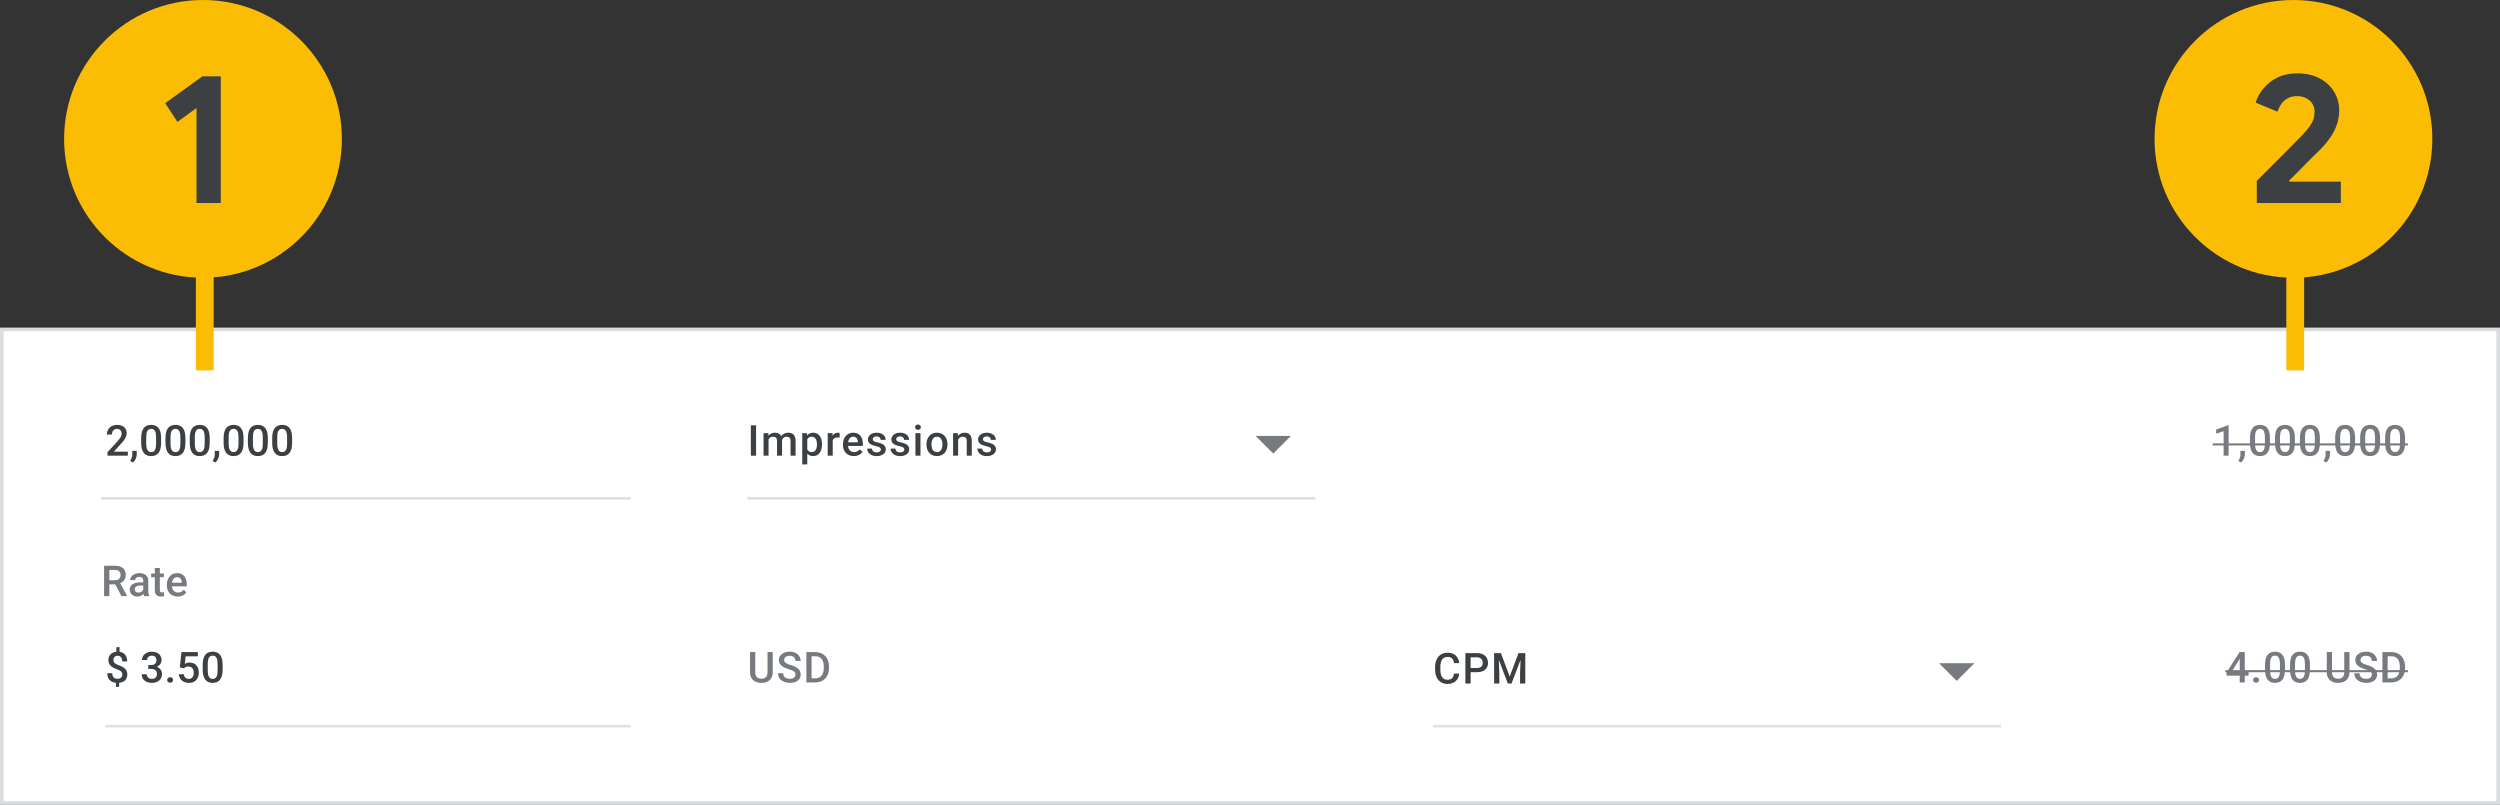
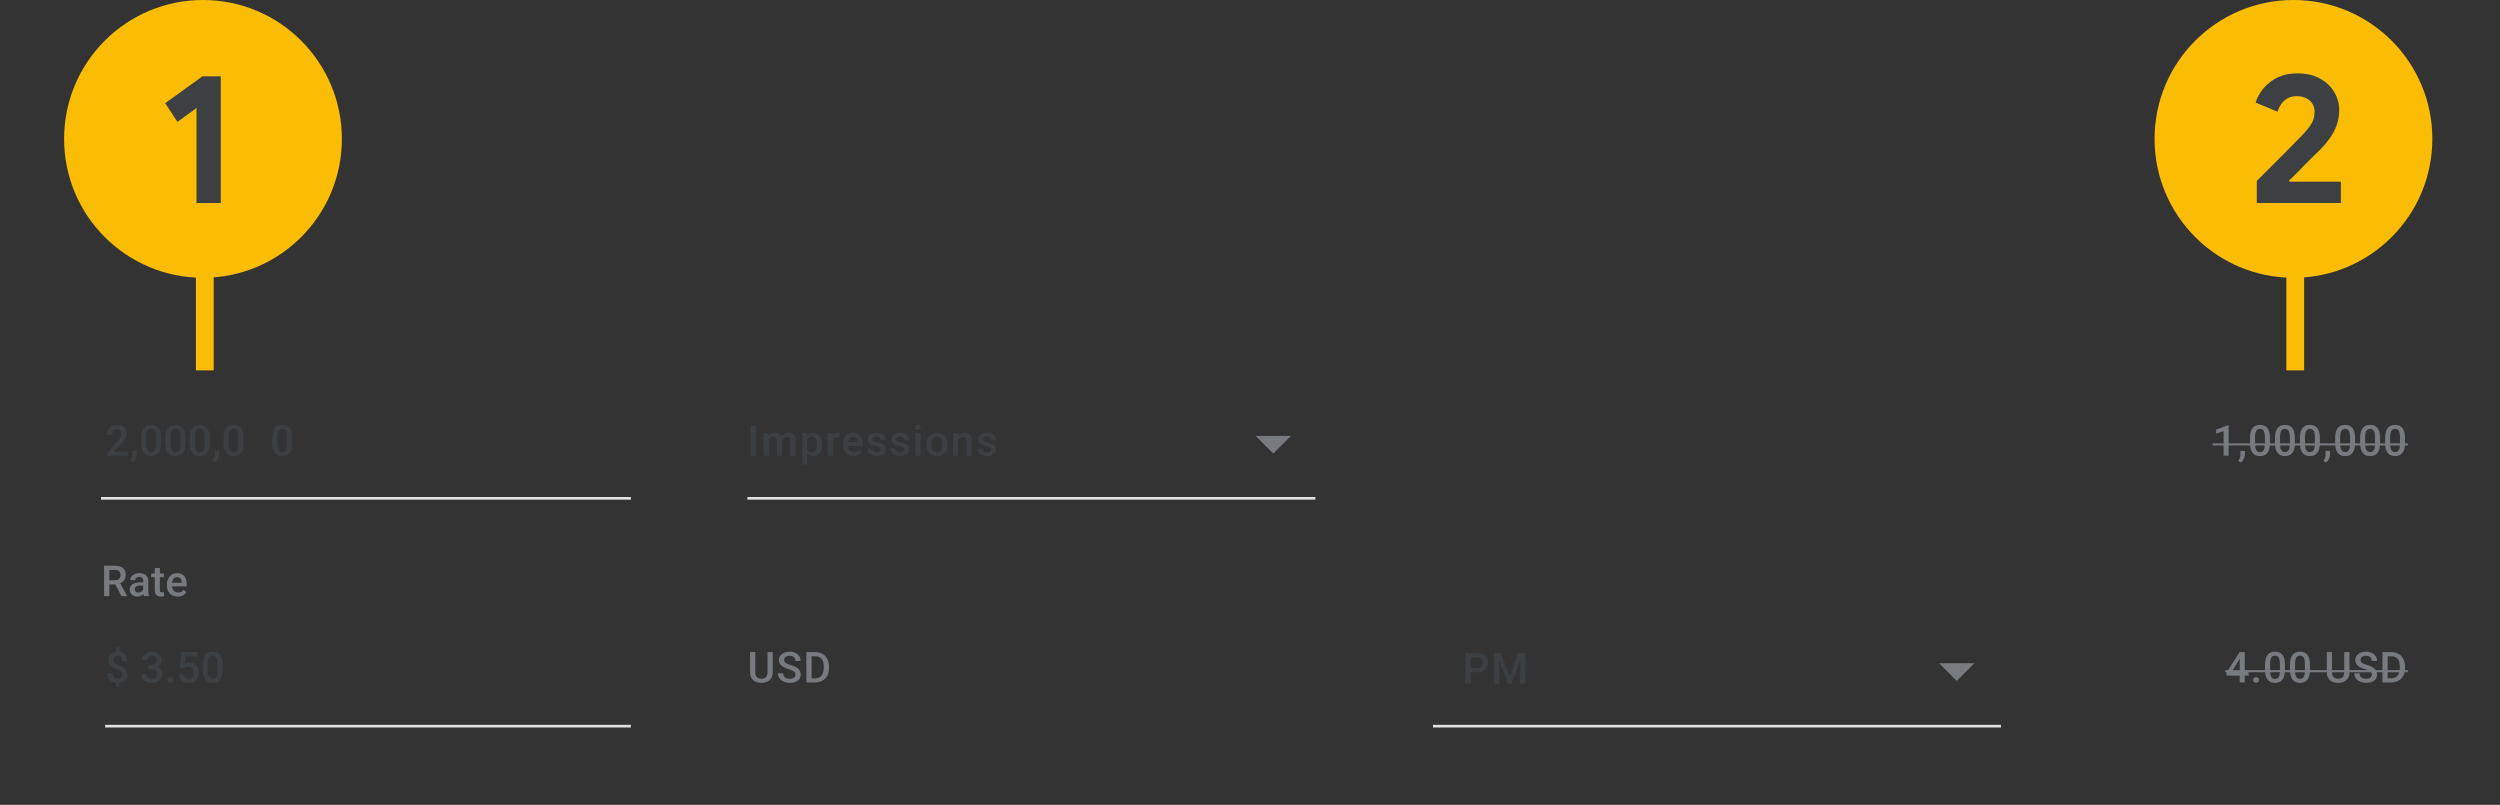
<svg xmlns="http://www.w3.org/2000/svg" width="702" height="226" viewBox="0 0 702 226" fill="none">
  <rect x="0" y="0" width="702" height="226" fill="#333333" stroke="none" />
  <g clip-path="url(#clip0_1_2)">
-     <rect x="0.5" y="92.5" width="701" height="133" fill="white" stroke="#DADCE0" />
    <path d="M29.23 158.861H32.248C32.814 158.846 33.378 158.945 33.906 159.154C34.336 159.327 34.704 159.629 34.957 160.018C35.173 160.402 35.297 160.83 35.32 161.27C35.343 161.709 35.264 162.148 35.089 162.552C34.936 162.873 34.709 163.153 34.427 163.369C34.121 163.601 33.776 163.774 33.408 163.882L32.962 164.099H30.249L30.238 162.933H32.271C32.575 162.944 32.877 162.879 33.15 162.745C33.373 162.631 33.558 162.452 33.68 162.233C33.801 162.007 33.863 161.754 33.859 161.497C33.865 161.228 33.806 160.962 33.686 160.721C33.569 160.498 33.383 160.32 33.156 160.211C32.871 160.082 32.56 160.021 32.248 160.033H30.701V167.392H29.23V158.861ZM34.099 167.392L32.095 163.56L33.636 163.554L35.669 167.316V167.392L34.099 167.392Z" fill="#777A7F" />
    <path d="M40.421 163.536L40.433 164.409H39.419C39.187 164.406 38.955 164.431 38.728 164.483C38.55 164.522 38.381 164.595 38.23 164.697C38.103 164.783 38.001 164.9 37.931 165.036C37.863 165.177 37.829 165.331 37.831 165.488C37.83 165.648 37.87 165.807 37.949 165.948C38.028 166.088 38.148 166.201 38.291 166.273C38.462 166.355 38.65 166.396 38.839 166.39C39.103 166.396 39.364 166.334 39.598 166.211C39.8 166.105 39.975 165.955 40.111 165.772C40.224 165.629 40.293 165.457 40.31 165.277L40.767 165.904C40.71 166.085 40.629 166.259 40.527 166.419C40.404 166.614 40.255 166.79 40.084 166.944C39.669 167.32 39.124 167.522 38.564 167.509C38.18 167.516 37.8 167.431 37.456 167.26C37.147 167.107 36.884 166.875 36.695 166.586C36.51 166.299 36.414 165.964 36.419 165.622C36.413 165.314 36.479 165.008 36.61 164.729C36.739 164.467 36.932 164.242 37.172 164.075C37.449 163.887 37.758 163.751 38.083 163.674C38.486 163.577 38.9 163.531 39.314 163.536L40.421 163.536ZM40.216 166.12V163.097C40.221 162.895 40.179 162.694 40.093 162.511C40.012 162.348 39.882 162.215 39.721 162.13C39.528 162.034 39.313 161.988 39.097 161.995C38.892 161.99 38.688 162.03 38.499 162.113C38.343 162.181 38.207 162.291 38.107 162.429C38.014 162.561 37.964 162.719 37.966 162.88H36.56C36.561 162.627 36.623 162.378 36.742 162.154C36.871 161.91 37.051 161.696 37.269 161.527C37.516 161.334 37.796 161.187 38.095 161.093C38.444 160.983 38.808 160.93 39.173 160.935C39.608 160.927 40.04 161.009 40.442 161.175C40.798 161.325 41.102 161.576 41.315 161.899C41.539 162.261 41.65 162.683 41.634 163.109V165.927C41.632 166.187 41.652 166.447 41.696 166.703C41.73 166.909 41.79 167.108 41.874 167.298V167.392H40.427C40.351 167.205 40.299 167.009 40.272 166.809C40.235 166.581 40.217 166.351 40.216 166.12Z" fill="#777A7F" />
    <path d="M46.017 161.052V162.083H42.443V161.052H46.017ZM43.474 159.499H44.886V165.64C44.878 165.794 44.907 165.948 44.971 166.088C45.021 166.185 45.105 166.26 45.208 166.296C45.324 166.334 45.445 166.351 45.566 166.349C45.66 166.349 45.754 166.343 45.847 166.331C45.937 166.32 46.009 166.308 46.064 166.296L46.07 167.374C45.936 167.413 45.8 167.445 45.663 167.468C45.487 167.497 45.31 167.511 45.132 167.509C44.836 167.515 44.542 167.456 44.271 167.336C44.018 167.218 43.812 167.019 43.685 166.771C43.531 166.446 43.458 166.088 43.474 165.728L43.474 159.499Z" fill="#777A7F" />
    <path d="M49.902 167.509C49.468 167.516 49.037 167.437 48.633 167.278C48.27 167.133 47.943 166.912 47.672 166.63C47.406 166.348 47.2 166.016 47.066 165.652C46.923 165.263 46.851 164.853 46.855 164.439V164.204C46.849 163.746 46.922 163.29 47.072 162.857C47.203 162.476 47.409 162.125 47.675 161.823C47.928 161.539 48.24 161.314 48.589 161.163C48.95 161.009 49.339 160.931 49.732 160.935C50.14 160.926 50.545 161.004 50.921 161.163C51.25 161.307 51.54 161.527 51.768 161.805C52 162.095 52.172 162.429 52.272 162.786C52.387 163.194 52.443 163.617 52.439 164.04V164.644H47.54V163.63H51.044V163.519C51.038 163.273 50.988 163.031 50.895 162.804C50.807 162.57 50.645 162.371 50.434 162.237C50.224 162.103 49.975 162.041 49.726 162.06C49.509 162.056 49.294 162.107 49.102 162.209C48.917 162.312 48.761 162.46 48.648 162.64C48.518 162.848 48.424 163.077 48.37 163.317C48.302 163.608 48.27 163.906 48.273 164.204V164.439C48.27 164.7 48.309 164.96 48.387 165.209C48.458 165.435 48.572 165.646 48.724 165.827C48.872 166.003 49.056 166.144 49.263 166.241C49.489 166.343 49.735 166.394 49.984 166.39C50.299 166.396 50.61 166.325 50.892 166.185C51.162 166.044 51.398 165.846 51.583 165.605L52.328 166.326C52.177 166.54 51.998 166.732 51.794 166.897C51.556 167.09 51.285 167.239 50.995 167.339C50.643 167.458 50.273 167.516 49.902 167.509Z" fill="#777A7F" />
    <path d="M215.522 183.107H216.987V188.808C217.007 189.38 216.86 189.946 216.565 190.437C216.288 190.871 215.889 191.214 215.419 191.424C214.912 191.65 214.361 191.763 213.805 191.755C213.241 191.765 212.681 191.652 212.164 191.424C211.697 191.215 211.302 190.871 211.031 190.437C210.741 189.944 210.597 189.379 210.618 188.808V183.107H212.082V188.808C212.069 189.157 212.142 189.504 212.293 189.819C212.424 190.073 212.634 190.277 212.891 190.402C213.179 190.525 213.49 190.589 213.804 190.589C214.117 190.589 214.428 190.525 214.716 190.402C214.972 190.277 215.181 190.072 215.311 189.819C215.463 189.504 215.535 189.157 215.522 188.808V183.107Z" fill="#777A7F" />
    <path d="M223.363 189.441C223.365 189.281 223.339 189.122 223.284 188.972C223.224 188.826 223.128 188.697 223.005 188.597C222.835 188.461 222.647 188.35 222.446 188.266C222.147 188.137 221.841 188.027 221.529 187.935C221.146 187.819 220.772 187.679 220.407 187.516C220.087 187.375 219.787 187.194 219.513 186.977C219.269 186.784 219.068 186.542 218.921 186.268C218.776 185.98 218.704 185.661 218.71 185.339C218.706 185.01 218.781 184.684 218.93 184.39C219.081 184.099 219.295 183.846 219.557 183.649C219.847 183.43 220.173 183.266 220.521 183.162C220.92 183.043 221.335 182.985 221.751 182.99C222.317 182.975 222.879 183.095 223.389 183.341C223.822 183.552 224.189 183.879 224.45 184.284C224.697 184.675 224.826 185.129 224.822 185.591H223.363C223.368 185.331 223.306 185.074 223.184 184.844C223.06 184.623 222.872 184.444 222.645 184.331C222.361 184.197 222.048 184.132 221.734 184.144C221.437 184.134 221.141 184.188 220.867 184.302C220.656 184.391 220.477 184.539 220.351 184.73C220.237 184.912 220.178 185.124 220.181 185.339C220.179 185.492 220.218 185.642 220.292 185.776C220.379 185.92 220.494 186.043 220.632 186.139C220.811 186.265 221.004 186.37 221.206 186.452C221.472 186.562 221.744 186.656 222.021 186.734C222.445 186.856 222.858 187.012 223.257 187.2C223.577 187.348 223.873 187.543 224.136 187.777C224.362 187.979 224.542 188.228 224.663 188.506C224.785 188.798 224.845 189.113 224.839 189.429C224.845 189.765 224.77 190.097 224.622 190.399C224.476 190.688 224.265 190.939 224.004 191.131C223.715 191.343 223.389 191.5 223.043 191.594C222.239 191.81 221.392 191.809 220.588 191.591C220.202 191.487 219.837 191.317 219.507 191.09C219.188 190.871 218.924 190.583 218.734 190.246C218.536 189.883 218.437 189.474 218.447 189.06H219.917C219.91 189.304 219.96 189.547 220.061 189.769C220.152 189.959 220.29 190.123 220.462 190.246C220.644 190.374 220.847 190.466 221.063 190.519C221.303 190.579 221.55 190.608 221.798 190.607C222.093 190.615 222.387 190.566 222.662 190.46C222.874 190.379 223.057 190.236 223.187 190.05C223.306 189.869 223.367 189.657 223.363 189.441Z" fill="#777A7F" />
    <path d="M227.899 183.107V191.638H226.428V183.107H227.899ZM228.907 191.638H227.084L227.096 190.472H228.907C229.373 190.488 229.834 190.368 230.234 190.126C230.599 189.887 230.881 189.541 231.042 189.136C231.235 188.648 231.327 188.126 231.315 187.601V187.138C231.321 186.725 231.269 186.312 231.16 185.913C231.071 185.586 230.915 185.281 230.703 185.017C230.504 184.777 230.251 184.588 229.964 184.466C229.646 184.336 229.304 184.272 228.959 184.279H227.049V183.107H228.959C229.49 183.1 230.018 183.197 230.512 183.391C230.971 183.574 231.385 183.852 231.728 184.208C232.077 184.575 232.345 185.01 232.516 185.486C232.706 186.02 232.799 186.583 232.791 187.15V187.601C232.799 188.168 232.706 188.731 232.516 189.265C232.345 189.741 232.076 190.175 231.725 190.539C231.378 190.895 230.96 191.173 230.497 191.354C229.99 191.549 229.45 191.646 228.907 191.638Z" fill="#777A7F" />
    <path d="M631.397 188.597V189.722H625.245L625.198 188.872L628.877 183.107H630.008L628.784 185.204L626.668 188.597H631.397ZM630.33 183.107V191.638H628.918V183.107L630.33 183.107Z" fill="#777A7F" />
    <path d="M632.673 190.935C632.671 190.832 632.689 190.73 632.728 190.635C632.766 190.54 632.823 190.454 632.896 190.381C633.064 190.236 633.279 190.156 633.501 190.156C633.723 190.156 633.938 190.236 634.106 190.381C634.178 190.454 634.234 190.541 634.272 190.636C634.31 190.731 634.328 190.833 634.326 190.935C634.328 191.037 634.31 191.138 634.272 191.233C634.234 191.327 634.178 191.413 634.106 191.486C633.937 191.629 633.723 191.708 633.501 191.708C633.279 191.708 633.065 191.629 632.896 191.486C632.823 191.414 632.766 191.328 632.728 191.233C632.689 191.139 632.671 191.037 632.673 190.935Z" fill="#777A7F" />
    <path d="M641.619 186.658V188.052C641.63 188.628 641.564 189.202 641.422 189.76C641.318 190.178 641.125 190.569 640.857 190.906C640.621 191.191 640.318 191.412 639.975 191.55C639.61 191.691 639.221 191.761 638.829 191.755C638.513 191.758 638.198 191.715 637.895 191.626C637.612 191.543 637.349 191.406 637.118 191.222C636.877 191.026 636.677 190.784 636.53 190.51C636.354 190.182 636.228 189.829 636.155 189.464C636.061 188.999 636.017 188.526 636.023 188.052V186.658C636.011 186.084 636.078 185.511 636.222 184.955C636.329 184.542 636.523 184.157 636.79 183.825C637.026 183.541 637.329 183.323 637.672 183.189C638.038 183.052 638.427 182.984 638.818 182.99C639.136 182.987 639.452 183.029 639.758 183.116C640.039 183.196 640.302 183.331 640.532 183.511C640.771 183.704 640.97 183.942 641.118 184.211C641.293 184.536 641.419 184.886 641.49 185.248C641.581 185.712 641.624 186.185 641.619 186.658ZM640.206 188.251V186.447C640.209 186.146 640.189 185.845 640.148 185.547C640.117 185.32 640.059 185.098 639.975 184.885C639.909 184.72 639.813 184.569 639.691 184.44C639.582 184.328 639.45 184.242 639.304 184.188C639.148 184.133 638.983 184.106 638.818 184.109C638.615 184.105 638.415 184.148 638.232 184.235C638.053 184.325 637.902 184.464 637.798 184.636C637.666 184.859 637.576 185.104 637.532 185.36C637.466 185.718 637.435 186.082 637.441 186.447V188.251C637.438 188.555 637.458 188.859 637.499 189.159C637.53 189.39 637.589 189.615 637.675 189.83C637.742 189.998 637.838 190.153 637.959 190.287C638.066 190.403 638.198 190.493 638.346 190.548C638.501 190.604 638.665 190.632 638.829 190.63C639.034 190.634 639.237 190.59 639.421 190.501C639.602 190.407 639.752 190.264 639.855 190.088C639.987 189.859 640.076 189.608 640.119 189.347C640.182 188.985 640.211 188.618 640.206 188.251Z" fill="#777A7F" />
    <path d="M648.631 186.658V188.052C648.642 188.628 648.576 189.202 648.435 189.76C648.331 190.178 648.138 190.569 647.869 190.906C647.634 191.191 647.331 191.412 646.988 191.55C646.622 191.691 646.234 191.761 645.842 191.755C645.526 191.758 645.211 191.715 644.908 191.626C644.625 191.543 644.362 191.406 644.131 191.222C643.89 191.026 643.69 190.784 643.542 190.51C643.367 190.182 643.24 189.829 643.167 189.464C643.074 188.999 643.03 188.526 643.035 188.052V186.658C643.023 186.084 643.09 185.511 643.235 184.955C643.342 184.542 643.536 184.157 643.803 183.825C644.038 183.541 644.342 183.323 644.685 183.189C645.051 183.052 645.44 182.984 645.83 182.99C646.148 182.987 646.465 183.029 646.771 183.116C647.052 183.196 647.314 183.331 647.544 183.511C647.784 183.704 647.983 183.942 648.13 184.211C648.306 184.536 648.432 184.886 648.502 185.248C648.594 185.712 648.637 186.185 648.631 186.658ZM647.219 188.251V186.447C647.222 186.146 647.202 185.845 647.16 185.547C647.13 185.32 647.072 185.098 646.988 184.885C646.922 184.72 646.826 184.569 646.703 184.44C646.595 184.328 646.463 184.242 646.317 184.188C646.161 184.133 645.996 184.106 645.83 184.109C645.628 184.105 645.428 184.148 645.244 184.235C645.065 184.325 644.915 184.464 644.811 184.636C644.679 184.859 644.588 185.104 644.544 185.36C644.479 185.718 644.448 186.082 644.453 186.447V188.251C644.451 188.555 644.47 188.859 644.512 189.159C644.543 189.39 644.602 189.615 644.688 189.83C644.755 189.998 644.851 190.153 644.972 190.287C645.079 190.403 645.211 190.493 645.359 190.548C645.514 190.604 645.677 190.632 645.842 190.63C646.047 190.634 646.249 190.59 646.434 190.501C646.614 190.407 646.765 190.264 646.868 190.088C646.999 189.859 647.089 189.608 647.131 189.347C647.195 188.985 647.224 188.618 647.219 188.251Z" fill="#777A7F" />
    <path d="M658.267 183.107H659.732V188.808C659.752 189.38 659.606 189.946 659.31 190.437C659.033 190.871 658.635 191.214 658.164 191.424C657.657 191.65 657.106 191.763 656.55 191.755C655.986 191.765 655.426 191.652 654.91 191.424C654.442 191.215 654.047 190.871 653.776 190.437C653.486 189.944 653.343 189.379 653.363 188.808V183.107H654.828V188.808C654.814 189.157 654.887 189.504 655.038 189.819C655.169 190.073 655.379 190.277 655.636 190.402C655.924 190.525 656.235 190.589 656.549 190.589C656.863 190.589 657.173 190.525 657.461 190.402C657.717 190.277 657.926 190.072 658.056 189.819C658.208 189.504 658.28 189.157 658.267 188.808V183.107Z" fill="#777A7F" />
    <path d="M666.012 189.441C666.015 189.281 665.988 189.122 665.933 188.972C665.873 188.826 665.777 188.697 665.655 188.597C665.484 188.461 665.296 188.35 665.095 188.266C664.796 188.137 664.49 188.027 664.178 187.935C663.796 187.819 663.421 187.679 663.056 187.516C662.736 187.375 662.436 187.194 662.162 186.977C661.919 186.784 661.717 186.542 661.571 186.268C661.425 185.98 661.353 185.661 661.36 185.339C661.355 185.01 661.431 184.684 661.579 184.39C661.731 184.099 661.945 183.846 662.206 183.649C662.496 183.43 662.823 183.266 663.17 183.162C663.569 183.043 663.984 182.985 664.401 182.99C664.967 182.975 665.528 183.095 666.038 183.341C666.472 183.552 666.839 183.879 667.099 184.284C667.346 184.675 667.475 185.129 667.471 185.591H666.012C666.017 185.331 665.956 185.074 665.833 184.844C665.709 184.623 665.522 184.444 665.294 184.331C665.01 184.197 664.698 184.132 664.383 184.144C664.086 184.134 663.79 184.188 663.516 184.302C663.306 184.391 663.126 184.539 663 184.73C662.886 184.912 662.827 185.124 662.83 185.339C662.829 185.492 662.867 185.642 662.942 185.776C663.028 185.92 663.144 186.043 663.282 186.139C663.46 186.265 663.653 186.37 663.856 186.452C664.121 186.562 664.393 186.656 664.67 186.734C665.094 186.856 665.508 187.012 665.907 187.2C666.226 187.348 666.522 187.543 666.786 187.777C667.011 187.979 667.191 188.228 667.313 188.506C667.434 188.798 667.494 189.113 667.489 189.429C667.494 189.765 667.42 190.097 667.272 190.399C667.126 190.688 666.914 190.939 666.654 191.131C666.364 191.343 666.039 191.5 665.693 191.594C664.888 191.81 664.041 191.809 663.238 191.591C662.852 191.487 662.486 191.317 662.157 191.09C661.838 190.871 661.573 190.583 661.383 190.246C661.185 189.883 661.086 189.474 661.096 189.06H662.567C662.56 189.304 662.609 189.547 662.71 189.769C662.802 189.959 662.94 190.123 663.112 190.246C663.293 190.374 663.497 190.466 663.712 190.519C663.953 190.579 664.2 190.608 664.448 190.607C664.743 190.615 665.036 190.566 665.312 190.46C665.524 190.379 665.706 190.236 665.836 190.05C665.955 189.869 666.016 189.657 666.012 189.441Z" fill="#777A7F" />
    <path d="M670.453 183.107V191.638H668.982V183.107H670.453ZM671.459 191.638H669.638L669.65 190.472H671.459C671.926 190.488 672.388 190.368 672.787 190.126C673.152 189.887 673.435 189.541 673.596 189.136C673.788 188.648 673.88 188.126 673.868 187.601V187.138C673.874 186.725 673.822 186.312 673.713 185.913C673.624 185.586 673.469 185.281 673.256 185.017C673.058 184.777 672.805 184.588 672.518 184.466C672.199 184.336 671.857 184.272 671.512 184.279H669.603V183.107H671.512C672.043 183.1 672.571 183.197 673.065 183.391C673.524 183.574 673.939 183.852 674.282 184.208C674.63 184.575 674.898 185.01 675.069 185.486C675.259 186.02 675.352 186.583 675.344 187.15V187.601C675.352 188.168 675.259 188.731 675.069 189.265C674.898 189.741 674.628 190.175 674.278 190.539C673.931 190.895 673.513 191.173 673.051 191.354C672.544 191.549 672.003 191.646 671.459 191.638Z" fill="#777A7F" />
    <path d="M624.875 188.763V188.177H676.14V188.763H624.875Z" fill="#777A7F" />
    <path d="M35.894 126.832V127.957H30.176V126.99L32.953 123.961C33.209 123.677 33.45 123.38 33.674 123.07C33.827 122.862 33.952 122.634 34.046 122.393C34.116 122.205 34.152 122.006 34.154 121.804C34.159 121.559 34.108 121.315 34.005 121.093C33.909 120.892 33.758 120.723 33.568 120.606C33.357 120.482 33.116 120.42 32.871 120.428C32.591 120.418 32.315 120.489 32.074 120.633C31.86 120.769 31.69 120.966 31.588 121.198C31.474 121.457 31.419 121.738 31.424 122.021H30.012C30.006 121.546 30.123 121.077 30.352 120.659C30.58 120.245 30.922 119.903 31.336 119.675C31.812 119.419 32.348 119.293 32.889 119.308C33.388 119.294 33.885 119.392 34.342 119.596C34.72 119.769 35.038 120.053 35.253 120.41C35.469 120.79 35.578 121.221 35.566 121.658C35.566 121.927 35.522 122.194 35.437 122.449C35.346 122.723 35.223 122.985 35.071 123.231C34.904 123.504 34.717 123.765 34.512 124.011C34.297 124.27 34.06 124.533 33.803 124.799L31.957 126.832L35.894 126.832Z" fill="#3C4043" />
    <path d="M38.402 126.597L38.396 127.605C38.389 128.033 38.287 128.453 38.097 128.836C37.914 129.237 37.644 129.593 37.306 129.879L36.551 129.439C36.66 129.264 36.76 129.086 36.849 128.906C36.941 128.722 37.014 128.53 37.066 128.332C37.123 128.112 37.151 127.885 37.148 127.658V126.598L38.402 126.597Z" fill="#3C4043" />
    <path d="M45.24 122.976V124.371C45.251 124.946 45.185 125.521 45.044 126.079C44.939 126.497 44.747 126.887 44.478 127.224C44.243 127.51 43.94 127.731 43.597 127.869C43.231 128.01 42.843 128.08 42.451 128.074C42.135 128.077 41.82 128.033 41.517 127.945C41.234 127.862 40.97 127.724 40.74 127.541C40.499 127.344 40.299 127.103 40.151 126.829C39.976 126.501 39.849 126.148 39.776 125.783C39.683 125.318 39.639 124.845 39.644 124.371V122.976C39.632 122.403 39.699 121.83 39.844 121.274C39.951 120.861 40.145 120.476 40.412 120.143C40.647 119.86 40.951 119.641 41.294 119.508C41.66 119.37 42.048 119.303 42.439 119.308C42.757 119.305 43.074 119.348 43.38 119.434C43.661 119.515 43.923 119.649 44.153 119.83C44.393 120.023 44.592 120.26 44.739 120.53C44.915 120.855 45.04 121.205 45.111 121.567C45.203 122.031 45.246 122.503 45.24 122.976ZM43.828 124.57V122.765C43.831 122.465 43.811 122.164 43.769 121.866C43.739 121.639 43.681 121.417 43.596 121.204C43.531 121.039 43.434 120.888 43.312 120.759C43.204 120.647 43.072 120.56 42.926 120.507C42.769 120.452 42.605 120.425 42.439 120.427C42.237 120.424 42.036 120.467 41.853 120.554C41.674 120.644 41.524 120.783 41.42 120.955C41.288 121.178 41.197 121.423 41.153 121.679C41.087 122.037 41.057 122.401 41.062 122.765V124.57C41.06 124.874 41.079 125.177 41.121 125.478C41.152 125.708 41.211 125.934 41.297 126.149C41.364 126.317 41.46 126.472 41.581 126.606C41.688 126.722 41.82 126.812 41.968 126.867C42.123 126.923 42.286 126.951 42.451 126.949C42.656 126.953 42.858 126.909 43.043 126.82C43.223 126.726 43.374 126.583 43.476 126.407C43.608 126.178 43.697 125.927 43.74 125.666C43.803 125.304 43.833 124.937 43.828 124.57Z" fill="#3C4043" />
    <path d="M52.06 122.976V124.371C52.072 124.946 52.005 125.521 51.864 126.079C51.76 126.497 51.567 126.887 51.299 127.224C51.063 127.51 50.76 127.731 50.417 127.869C50.052 128.01 49.663 128.08 49.271 128.074C48.955 128.077 48.64 128.033 48.337 127.945C48.054 127.862 47.791 127.724 47.56 127.541C47.319 127.344 47.119 127.103 46.972 126.829C46.796 126.501 46.669 126.148 46.597 125.783C46.503 125.318 46.459 124.845 46.465 124.371V122.976C46.453 122.403 46.52 121.83 46.664 121.274C46.771 120.861 46.965 120.476 47.232 120.143C47.468 119.86 47.771 119.641 48.114 119.508C48.48 119.37 48.869 119.303 49.26 119.308C49.578 119.305 49.894 119.348 50.2 119.434C50.481 119.515 50.744 119.649 50.974 119.83C51.213 120.023 51.412 120.26 51.559 120.53C51.735 120.855 51.861 121.205 51.931 121.567C52.023 122.031 52.066 122.503 52.06 122.976ZM50.648 124.57V122.765C50.651 122.465 50.631 122.164 50.59 121.866C50.559 121.639 50.501 121.417 50.417 121.204C50.351 121.039 50.255 120.888 50.133 120.759C50.024 120.647 49.892 120.56 49.746 120.507C49.59 120.452 49.425 120.425 49.26 120.427C49.057 120.424 48.857 120.467 48.674 120.554C48.495 120.644 48.344 120.783 48.24 120.955C48.108 121.178 48.018 121.423 47.974 121.679C47.908 122.037 47.877 122.401 47.883 122.765V124.57C47.88 124.874 47.9 125.177 47.941 125.478C47.972 125.708 48.031 125.934 48.117 126.149C48.184 126.317 48.28 126.472 48.401 126.606C48.508 126.722 48.64 126.812 48.788 126.867C48.943 126.923 49.107 126.951 49.271 126.949C49.476 126.953 49.679 126.909 49.863 126.82C50.044 126.726 50.194 126.583 50.297 126.407C50.428 126.178 50.518 125.927 50.56 125.666C50.624 125.304 50.653 124.937 50.648 124.57Z" fill="#3C4043" />
    <path d="M58.881 122.976V124.371C58.892 124.946 58.826 125.521 58.684 126.079C58.58 126.497 58.387 126.887 58.119 127.224C57.884 127.51 57.58 127.731 57.237 127.869C56.872 128.01 56.483 128.08 56.092 128.074C55.776 128.077 55.461 128.033 55.157 127.945C54.875 127.862 54.611 127.724 54.381 127.541C54.14 127.344 53.94 127.103 53.792 126.829C53.616 126.501 53.49 126.148 53.417 125.783C53.323 125.318 53.279 124.845 53.285 124.371V122.976C53.273 122.403 53.34 121.83 53.484 121.274C53.592 120.861 53.785 120.476 54.053 120.143C54.288 119.86 54.591 119.641 54.934 119.508C55.301 119.37 55.689 119.303 56.08 119.308C56.398 119.305 56.715 119.348 57.02 119.434C57.301 119.515 57.564 119.649 57.794 119.83C58.033 120.023 58.232 120.26 58.38 120.53C58.556 120.855 58.681 121.205 58.752 121.567C58.843 122.031 58.887 122.503 58.881 122.976ZM57.469 124.57V122.765C57.471 122.465 57.452 122.164 57.41 121.866C57.38 121.639 57.322 121.417 57.237 121.204C57.172 121.039 57.075 120.888 56.953 120.759C56.845 120.647 56.712 120.56 56.566 120.507C56.41 120.452 56.245 120.425 56.08 120.427C55.878 120.424 55.677 120.467 55.494 120.554C55.315 120.644 55.165 120.783 55.06 120.955C54.928 121.178 54.838 121.423 54.794 121.679C54.728 122.037 54.698 122.401 54.703 122.765V124.57C54.7 124.874 54.72 125.177 54.762 125.478C54.792 125.708 54.851 125.934 54.937 126.149C55.004 126.317 55.101 126.472 55.222 126.606C55.328 126.722 55.461 126.812 55.608 126.867C55.763 126.923 55.927 126.951 56.092 126.949C56.296 126.953 56.499 126.909 56.684 126.82C56.864 126.726 57.014 126.583 57.117 126.407C57.249 126.178 57.338 125.927 57.381 125.666C57.444 125.304 57.474 124.937 57.469 124.57Z" fill="#3C4043" />
    <path d="M61.547 126.597L61.541 127.605C61.534 128.033 61.432 128.453 61.242 128.836C61.058 129.237 60.788 129.593 60.451 129.879L59.695 129.439C59.805 129.264 59.904 129.086 59.994 128.906C60.085 128.722 60.158 128.53 60.211 128.332C60.268 128.112 60.295 127.885 60.293 127.658V126.598L61.547 126.597Z" fill="#3C4043" />
    <path d="M68.385 122.976V124.371C68.396 124.946 68.33 125.521 68.188 126.079C68.084 126.497 67.891 126.887 67.623 127.224C67.388 127.51 67.084 127.731 66.741 127.869C66.376 128.01 65.987 128.08 65.596 128.074C65.279 128.077 64.965 128.033 64.661 127.945C64.379 127.862 64.115 127.724 63.885 127.541C63.644 127.344 63.444 127.103 63.296 126.829C63.12 126.501 62.994 126.148 62.921 125.783C62.827 125.318 62.783 124.845 62.789 124.371V122.976C62.777 122.403 62.844 121.83 62.988 121.274C63.096 120.861 63.289 120.476 63.556 120.143C63.792 119.86 64.095 119.641 64.438 119.508C64.805 119.37 65.193 119.303 65.584 119.308C65.902 119.305 66.218 119.348 66.524 119.434C66.805 119.515 67.068 119.649 67.298 119.83C67.537 120.023 67.736 120.26 67.884 120.53C68.059 120.855 68.185 121.205 68.256 121.567C68.347 122.031 68.391 122.503 68.385 122.976ZM66.972 124.57V122.765C66.975 122.465 66.956 122.164 66.914 121.866C66.884 121.639 66.826 121.417 66.741 121.204C66.675 121.039 66.579 120.888 66.457 120.759C66.349 120.647 66.216 120.56 66.07 120.507C65.914 120.452 65.749 120.425 65.584 120.427C65.382 120.424 65.181 120.467 64.998 120.554C64.819 120.644 64.668 120.783 64.564 120.955C64.432 121.178 64.342 121.423 64.298 121.679C64.232 122.037 64.201 122.401 64.207 122.765V124.57C64.204 124.874 64.224 125.177 64.266 125.478C64.296 125.708 64.355 125.934 64.441 126.149C64.508 126.317 64.605 126.472 64.725 126.606C64.832 126.722 64.965 126.812 65.112 126.867C65.267 126.923 65.431 126.951 65.596 126.949C65.8 126.953 66.003 126.909 66.187 126.82C66.368 126.726 66.518 126.583 66.621 126.407C66.753 126.178 66.842 125.927 66.885 125.666C66.948 125.304 66.978 124.937 66.972 124.57Z" fill="#3C4043" />
-     <path d="M75.205 122.976V124.371C75.216 124.946 75.15 125.521 75.009 126.079C74.904 126.497 74.712 126.887 74.443 127.224C74.208 127.51 73.905 127.731 73.561 127.869C73.196 128.01 72.807 128.08 72.416 128.074C72.1 128.077 71.785 128.033 71.481 127.945C71.199 127.862 70.935 127.724 70.705 127.541C70.464 127.344 70.264 127.103 70.116 126.829C69.94 126.501 69.814 126.148 69.741 125.783C69.648 125.318 69.603 124.845 69.609 124.371V122.976C69.597 122.403 69.664 121.83 69.808 121.274C69.916 120.861 70.109 120.476 70.377 120.143C70.612 119.86 70.916 119.641 71.259 119.508C71.625 119.37 72.013 119.303 72.404 119.308C72.722 119.305 73.039 119.348 73.345 119.434C73.626 119.515 73.888 119.649 74.118 119.83C74.358 120.023 74.557 120.26 74.704 120.53C74.88 120.855 75.005 121.205 75.076 121.567C75.168 122.031 75.211 122.503 75.205 122.976ZM73.793 124.57V122.765C73.796 122.465 73.776 122.164 73.734 121.866C73.704 121.639 73.646 121.417 73.561 121.204C73.496 121.039 73.399 120.888 73.277 120.759C73.169 120.647 73.037 120.56 72.891 120.507C72.734 120.452 72.57 120.425 72.404 120.427C72.202 120.424 72.001 120.467 71.818 120.554C71.639 120.644 71.489 120.783 71.385 120.955C71.253 121.178 71.162 121.423 71.118 121.679C71.052 122.037 71.022 122.401 71.027 122.765V124.57C71.025 124.874 71.044 125.177 71.086 125.478C71.117 125.708 71.175 125.934 71.262 126.149C71.329 126.317 71.425 126.472 71.546 126.606C71.653 126.722 71.785 126.812 71.933 126.867C72.087 126.923 72.251 126.951 72.416 126.949C72.621 126.953 72.823 126.909 73.008 126.82C73.188 126.726 73.339 126.583 73.441 126.407C73.573 126.178 73.662 125.927 73.705 125.666C73.768 125.304 73.798 124.937 73.793 124.57Z" fill="#3C4043" />
    <path d="M82.025 122.976V124.371C82.036 124.946 81.97 125.521 81.829 126.079C81.725 126.497 81.532 126.887 81.264 127.224C81.028 127.51 80.725 127.731 80.382 127.869C80.016 128.01 79.628 128.08 79.236 128.074C78.92 128.077 78.605 128.033 78.302 127.945C78.019 127.862 77.756 127.724 77.525 127.541C77.284 127.344 77.084 127.103 76.936 126.829C76.761 126.501 76.634 126.148 76.561 125.783C76.468 125.318 76.424 124.845 76.43 124.371V122.976C76.418 122.403 76.485 121.83 76.629 121.274C76.736 120.861 76.93 120.476 77.197 120.143C77.432 119.86 77.736 119.641 78.079 119.508C78.445 119.37 78.834 119.303 79.225 119.308C79.542 119.305 79.859 119.348 80.165 119.434C80.446 119.515 80.708 119.649 80.938 119.83C81.178 120.023 81.377 120.26 81.524 120.53C81.7 120.855 81.826 121.205 81.896 121.567C81.988 122.031 82.031 122.503 82.025 122.976ZM80.613 124.57V122.765C80.616 122.465 80.596 122.164 80.555 121.866C80.524 121.639 80.466 121.417 80.382 121.204C80.316 121.039 80.22 120.888 80.097 120.759C79.989 120.647 79.857 120.56 79.711 120.507C79.555 120.452 79.39 120.425 79.225 120.427C79.022 120.424 78.822 120.467 78.639 120.554C78.459 120.644 78.309 120.783 78.205 120.955C78.073 121.178 77.983 121.423 77.938 121.679C77.873 122.037 77.842 122.401 77.847 122.765V124.57C77.845 124.874 77.864 125.177 77.906 125.478C77.937 125.708 77.996 125.934 78.082 126.149C78.149 126.317 78.245 126.472 78.366 126.606C78.473 126.722 78.605 126.812 78.753 126.867C78.908 126.923 79.072 126.951 79.236 126.949C79.441 126.953 79.644 126.909 79.828 126.82C80.009 126.726 80.159 126.583 80.262 126.407C80.393 126.178 80.483 125.927 80.525 125.666C80.589 125.304 80.618 124.937 80.613 124.57Z" fill="#3C4043" />
    <path d="M625.803 119.396V127.957H624.391V121.072L622.299 121.781V120.615L625.633 119.396L625.803 119.396Z" fill="#777A7F" />
    <path d="M630.366 126.597L630.36 127.605C630.353 128.033 630.251 128.453 630.061 128.836C629.877 129.237 629.607 129.593 629.27 129.879L628.514 129.439C628.623 129.264 628.723 129.086 628.813 128.906C628.904 128.722 628.977 128.53 629.03 128.332C629.087 128.112 629.114 127.885 629.112 127.658V126.598L630.366 126.597Z" fill="#777A7F" />
    <path d="M637.396 122.976V124.371C637.407 124.946 637.341 125.521 637.2 126.079C637.095 126.497 636.902 126.887 636.634 127.224C636.399 127.51 636.095 127.731 635.752 127.869C635.387 128.01 634.998 128.08 634.607 128.074C634.291 128.077 633.976 128.033 633.672 127.945C633.39 127.862 633.126 127.724 632.896 127.541C632.655 127.344 632.455 127.103 632.307 126.829C632.131 126.501 632.005 126.148 631.932 125.783C631.838 125.318 631.794 124.845 631.8 124.371V122.976C631.788 122.403 631.855 121.83 631.999 121.274C632.107 120.861 632.3 120.476 632.568 120.143C632.803 119.86 633.106 119.641 633.45 119.508C633.816 119.37 634.204 119.303 634.595 119.308C634.913 119.305 635.23 119.348 635.535 119.434C635.816 119.515 636.079 119.65 636.309 119.83C636.548 120.023 636.747 120.26 636.895 120.53C637.071 120.855 637.196 121.205 637.267 121.567C637.359 122.031 637.402 122.503 637.396 122.976ZM635.984 124.57V122.765C635.986 122.465 635.967 122.164 635.925 121.866C635.895 121.639 635.837 121.417 635.752 121.204C635.687 121.039 635.59 120.888 635.468 120.759C635.36 120.647 635.228 120.56 635.081 120.507C634.925 120.452 634.761 120.425 634.595 120.428C634.393 120.424 634.192 120.467 634.009 120.554C633.83 120.644 633.68 120.783 633.576 120.955C633.443 121.178 633.353 121.423 633.309 121.679C633.243 122.037 633.213 122.401 633.218 122.765V124.57C633.215 124.874 633.235 125.177 633.277 125.478C633.307 125.708 633.366 125.934 633.452 126.149C633.52 126.317 633.616 126.472 633.737 126.606C633.843 126.722 633.976 126.812 634.123 126.867C634.278 126.923 634.442 126.951 634.607 126.949C634.811 126.953 635.014 126.909 635.199 126.82C635.379 126.726 635.529 126.583 635.632 126.407C635.764 126.178 635.853 125.927 635.896 125.666C635.959 125.304 635.989 124.937 635.984 124.57Z" fill="#777A7F" />
    <path d="M644.409 122.976V124.371C644.42 124.946 644.354 125.521 644.212 126.079C644.108 126.497 643.915 126.887 643.647 127.224C643.411 127.51 643.108 127.731 642.765 127.869C642.4 128.01 642.011 128.08 641.619 128.074C641.303 128.077 640.988 128.033 640.685 127.945C640.402 127.862 640.139 127.724 639.909 127.541C639.667 127.344 639.467 127.103 639.32 126.829C639.144 126.501 639.018 126.148 638.945 125.783C638.851 125.318 638.807 124.845 638.813 124.371V122.976C638.801 122.403 638.868 121.83 639.012 121.274C639.119 120.861 639.313 120.476 639.58 120.143C639.816 119.86 640.119 119.641 640.462 119.508C640.828 119.37 641.217 119.303 641.608 119.308C641.926 119.305 642.242 119.348 642.548 119.434C642.829 119.515 643.092 119.65 643.322 119.83C643.561 120.023 643.76 120.26 643.908 120.53C644.083 120.855 644.209 121.205 644.28 121.567C644.371 122.031 644.414 122.503 644.409 122.976ZM642.996 124.57V122.765C642.999 122.465 642.979 122.164 642.938 121.866C642.907 121.639 642.849 121.417 642.765 121.204C642.699 121.039 642.603 120.888 642.481 120.759C642.372 120.647 642.24 120.56 642.094 120.507C641.938 120.452 641.773 120.425 641.608 120.428C641.405 120.424 641.205 120.467 641.022 120.554C640.843 120.644 640.692 120.783 640.588 120.955C640.456 121.178 640.366 121.423 640.322 121.679C640.256 122.037 640.225 122.401 640.231 122.765V124.57C640.228 124.874 640.248 125.177 640.289 125.478C640.32 125.708 640.379 125.934 640.465 126.149C640.532 126.317 640.628 126.472 640.749 126.606C640.856 126.722 640.989 126.812 641.136 126.867C641.291 126.923 641.455 126.951 641.619 126.949C641.824 126.953 642.027 126.909 642.211 126.82C642.392 126.726 642.542 126.583 642.645 126.407C642.777 126.178 642.866 125.927 642.909 125.666C642.972 125.304 643.001 124.937 642.996 124.57Z" fill="#777A7F" />
    <path d="M651.42 122.976V124.371C651.431 124.946 651.365 125.521 651.224 126.079C651.12 126.497 650.927 126.887 650.659 127.224C650.423 127.51 650.12 127.731 649.777 127.869C649.411 128.01 649.023 128.08 648.631 128.074C648.315 128.077 648 128.033 647.697 127.945C647.414 127.862 647.151 127.724 646.92 127.541C646.679 127.344 646.479 127.103 646.331 126.829C646.156 126.501 646.029 126.148 645.956 125.783C645.863 125.318 645.819 124.845 645.825 124.371V122.976C645.813 122.403 645.88 121.83 646.024 121.274C646.131 120.861 646.325 120.476 646.592 120.143C646.827 119.86 647.131 119.641 647.474 119.508C647.84 119.37 648.229 119.303 648.619 119.308C648.937 119.305 649.254 119.348 649.56 119.434C649.841 119.515 650.103 119.65 650.333 119.83C650.573 120.023 650.772 120.26 650.919 120.53C651.095 120.855 651.221 121.205 651.291 121.567C651.383 122.031 651.426 122.503 651.42 122.976ZM650.008 124.57V122.765C650.011 122.465 649.991 122.164 649.95 121.866C649.919 121.639 649.861 121.417 649.777 121.204C649.711 121.039 649.615 120.888 649.493 120.759C649.384 120.647 649.252 120.56 649.106 120.507C648.95 120.452 648.785 120.425 648.619 120.428C648.417 120.424 648.217 120.467 648.034 120.554C647.854 120.644 647.704 120.783 647.6 120.955C647.468 121.178 647.378 121.423 647.333 121.679C647.268 122.037 647.237 122.401 647.243 122.765V124.57C647.24 124.874 647.259 125.177 647.301 125.478C647.332 125.708 647.391 125.934 647.477 126.149C647.544 126.317 647.64 126.472 647.761 126.606C647.868 126.722 648 126.812 648.148 126.867C648.303 126.923 648.466 126.951 648.631 126.949C648.836 126.953 649.039 126.909 649.223 126.82C649.404 126.726 649.554 126.583 649.657 126.407C649.788 126.178 649.878 125.927 649.92 125.666C649.984 125.304 650.013 124.937 650.008 124.57Z" fill="#777A7F" />
    <path d="M654.279 126.597L654.273 127.605C654.266 128.033 654.164 128.453 653.974 128.836C653.79 129.237 653.52 129.593 653.183 129.879L652.427 129.439C652.536 129.264 652.636 129.086 652.726 128.906C652.817 128.722 652.89 128.53 652.943 128.332C653 128.112 653.027 127.885 653.025 127.658V126.598L654.279 126.597Z" fill="#777A7F" />
    <path d="M661.308 122.976V124.371C661.319 124.946 661.253 125.521 661.112 126.079C661.007 126.497 660.814 126.887 660.546 127.224C660.311 127.51 660.008 127.731 659.664 127.869C659.299 128.01 658.91 128.08 658.519 128.074C658.203 128.077 657.888 128.033 657.584 127.945C657.302 127.862 657.038 127.724 656.808 127.541C656.567 127.344 656.367 127.103 656.219 126.829C656.043 126.501 655.917 126.148 655.844 125.783C655.751 125.318 655.706 124.845 655.712 124.371V122.976C655.7 122.403 655.767 121.83 655.911 121.274C656.019 120.861 656.213 120.476 656.48 120.143C656.715 119.86 657.019 119.641 657.362 119.508C657.728 119.37 658.116 119.303 658.507 119.308C658.825 119.305 659.142 119.348 659.448 119.434C659.728 119.515 659.991 119.649 660.221 119.83C660.46 120.023 660.66 120.26 660.807 120.53C660.983 120.855 661.108 121.205 661.179 121.567C661.271 122.031 661.314 122.503 661.308 122.976ZM659.896 124.57V122.765C659.898 122.465 659.879 122.164 659.837 121.866C659.807 121.639 659.749 121.417 659.664 121.204C659.599 121.039 659.502 120.888 659.38 120.759C659.272 120.647 659.14 120.56 658.994 120.507C658.837 120.452 658.673 120.425 658.507 120.428C658.305 120.424 658.104 120.467 657.921 120.554C657.742 120.644 657.592 120.783 657.488 120.955C657.356 121.178 657.265 121.423 657.221 121.679C657.155 122.037 657.125 122.401 657.13 122.765V124.57C657.128 124.874 657.147 125.177 657.189 125.478C657.219 125.708 657.278 125.934 657.365 126.149C657.432 126.317 657.528 126.472 657.649 126.606C657.755 126.722 657.888 126.812 658.035 126.867C658.19 126.923 658.354 126.951 658.519 126.949C658.724 126.953 658.926 126.909 659.111 126.82C659.291 126.726 659.442 126.583 659.544 126.407C659.676 126.178 659.765 125.927 659.808 125.666C659.871 125.304 659.901 124.937 659.896 124.57Z" fill="#777A7F" />
    <path d="M668.321 122.976V124.371C668.332 124.946 668.266 125.521 668.124 126.079C668.02 126.497 667.827 126.887 667.559 127.224C667.323 127.51 667.02 127.731 666.677 127.869C666.312 128.01 665.923 128.08 665.532 128.074C665.215 128.077 664.901 128.033 664.597 127.945C664.315 127.862 664.051 127.724 663.821 127.541C663.58 127.344 663.379 127.103 663.232 126.829C663.056 126.501 662.93 126.148 662.857 125.783C662.763 125.318 662.719 124.845 662.725 124.371V122.976C662.713 122.403 662.78 121.83 662.924 121.274C663.031 120.861 663.225 120.476 663.493 120.143C663.728 119.86 664.031 119.641 664.374 119.508C664.74 119.37 665.129 119.303 665.52 119.308C665.838 119.305 666.154 119.348 666.46 119.434C666.741 119.515 667.004 119.65 667.234 119.83C667.473 120.023 667.672 120.26 667.82 120.53C667.996 120.855 668.121 121.205 668.192 121.567C668.283 122.031 668.327 122.503 668.321 122.976ZM666.909 124.57V122.765C666.911 122.465 666.892 122.164 666.85 121.866C666.82 121.639 666.762 121.417 666.677 121.204C666.612 121.039 666.515 120.888 666.393 120.759C666.285 120.647 666.152 120.56 666.006 120.507C665.85 120.452 665.685 120.425 665.52 120.428C665.317 120.424 665.117 120.467 664.934 120.554C664.755 120.644 664.605 120.783 664.5 120.955C664.368 121.178 664.278 121.423 664.234 121.679C664.168 122.037 664.138 122.401 664.143 122.765V124.57C664.14 124.874 664.16 125.177 664.202 125.478C664.232 125.708 664.291 125.934 664.377 126.149C664.444 126.317 664.541 126.472 664.661 126.606C664.768 126.722 664.901 126.812 665.048 126.867C665.203 126.923 665.367 126.951 665.532 126.949C665.736 126.953 665.939 126.909 666.123 126.82C666.304 126.726 666.454 126.583 666.557 126.407C666.689 126.178 666.778 125.927 666.821 125.666C666.884 125.304 666.913 124.937 666.909 124.57Z" fill="#777A7F" />
    <path d="M675.333 122.976V124.371C675.344 124.946 675.278 125.521 675.137 126.079C675.033 126.497 674.84 126.887 674.572 127.224C674.336 127.51 674.033 127.731 673.69 127.869C673.325 128.01 672.936 128.08 672.544 128.074C672.228 128.077 671.913 128.033 671.61 127.945C671.327 127.862 671.064 127.724 670.833 127.541C670.592 127.344 670.392 127.103 670.244 126.829C670.069 126.501 669.942 126.148 669.869 125.783C669.776 125.318 669.732 124.845 669.738 124.371V122.976C669.726 122.403 669.793 121.83 669.937 121.274C670.044 120.861 670.238 120.476 670.505 120.143C670.741 119.86 671.044 119.641 671.387 119.508C671.753 119.37 672.142 119.303 672.533 119.308C672.85 119.305 673.167 119.348 673.473 119.434C673.754 119.515 674.016 119.65 674.246 119.83C674.486 120.023 674.685 120.26 674.832 120.53C675.008 120.855 675.134 121.205 675.204 121.567C675.296 122.031 675.339 122.503 675.333 122.976ZM673.921 124.57V122.765C673.924 122.465 673.904 122.164 673.863 121.866C673.832 121.639 673.774 121.417 673.69 121.204C673.624 121.039 673.528 120.888 673.406 120.759C673.297 120.647 673.165 120.56 673.019 120.507C672.863 120.452 672.698 120.425 672.533 120.428C672.33 120.424 672.13 120.467 671.947 120.554C671.767 120.644 671.617 120.783 671.513 120.955C671.381 121.178 671.291 121.423 671.246 121.679C671.181 122.037 671.15 122.401 671.156 122.765V124.57C671.153 124.874 671.173 125.177 671.214 125.478C671.245 125.708 671.304 125.934 671.39 126.149C671.457 126.317 671.553 126.472 671.674 126.606C671.781 126.722 671.913 126.812 672.061 126.867C672.216 126.923 672.38 126.951 672.544 126.949C672.749 126.953 672.952 126.909 673.136 126.82C673.317 126.726 673.467 126.583 673.57 126.407C673.701 126.178 673.791 125.927 673.833 125.666C673.897 125.304 673.926 124.937 673.921 124.57Z" fill="#777A7F" />
    <path d="M621.303 125.082V124.496H676.14V125.082H621.303Z" fill="#777A7F" />
    <path d="M34.342 189.417C34.346 189.211 34.299 189.006 34.204 188.823C34.094 188.634 33.941 188.475 33.756 188.36C33.496 188.196 33.216 188.065 32.924 187.97C32.469 187.815 32.03 187.616 31.614 187.375C31.263 187.176 30.966 186.894 30.747 186.555C30.53 186.185 30.424 185.761 30.439 185.333C30.428 184.894 30.543 184.461 30.77 184.085C30.994 183.731 31.314 183.449 31.693 183.271C32.478 182.929 33.363 182.891 34.175 183.165C34.489 183.279 34.774 183.461 35.01 183.699C35.247 183.945 35.428 184.24 35.54 184.563C35.669 184.941 35.731 185.338 35.724 185.738H34.318C34.321 185.511 34.293 185.285 34.233 185.067C34.184 184.884 34.099 184.713 33.984 184.563C33.879 184.427 33.743 184.318 33.589 184.244C33.425 184.167 33.245 184.129 33.064 184.132C32.826 184.123 32.59 184.176 32.379 184.287C32.206 184.384 32.067 184.533 31.983 184.712C31.896 184.906 31.853 185.116 31.857 185.327C31.853 185.53 31.897 185.731 31.986 185.913C32.091 186.101 32.244 186.258 32.429 186.368C32.702 186.533 32.991 186.669 33.293 186.775C33.748 186.932 34.186 187.133 34.602 187.375C34.949 187.574 35.242 187.854 35.458 188.19C35.664 188.576 35.767 189.008 35.759 189.445C35.751 189.883 35.631 190.311 35.411 190.689C35.173 191.045 34.834 191.324 34.438 191.489C33.979 191.679 33.485 191.771 32.988 191.761C32.639 191.761 32.291 191.715 31.954 191.623C31.618 191.534 31.302 191.38 31.025 191.169C30.739 190.947 30.512 190.659 30.363 190.328C30.188 189.923 30.104 189.484 30.117 189.042H31.535C31.527 189.302 31.569 189.56 31.658 189.804C31.728 189.989 31.843 190.155 31.992 190.285C32.13 190.4 32.291 190.486 32.464 190.536C32.634 190.587 32.811 190.612 32.988 190.613C33.243 190.621 33.497 190.569 33.729 190.463C33.921 190.372 34.081 190.225 34.186 190.041C34.292 189.851 34.346 189.635 34.342 189.417ZM33.457 191.31V192.88H32.56V191.31H33.457ZM33.568 181.742V183.493H32.666V181.742H33.568Z" fill="#3C4043" />
    <path d="M41.637 187.835V187.062H42.697C43.13 187.052 43.563 187.112 43.977 187.238C44.297 187.335 44.591 187.5 44.842 187.721C45.056 187.914 45.223 188.154 45.331 188.421C45.435 188.686 45.488 188.969 45.486 189.253C45.493 189.619 45.42 189.982 45.272 190.317C45.133 190.622 44.926 190.892 44.666 191.105C44.395 191.325 44.083 191.49 43.749 191.591C43.38 191.703 42.995 191.759 42.609 191.755C42.252 191.757 41.897 191.705 41.555 191.603C41.229 191.507 40.923 191.353 40.652 191.149C40.387 190.948 40.172 190.69 40.022 190.393C39.862 190.066 39.783 189.705 39.791 189.341H41.203C41.198 189.577 41.26 189.81 41.382 190.012C41.504 190.208 41.678 190.365 41.886 190.466C42.118 190.579 42.374 190.635 42.633 190.63C42.897 190.637 43.16 190.583 43.4 190.472C43.61 190.371 43.783 190.207 43.895 190.003C44.013 189.759 44.072 189.492 44.068 189.222C44.065 188.951 43.998 188.685 43.875 188.445C43.745 188.237 43.552 188.075 43.324 187.985C43.056 187.879 42.769 187.829 42.48 187.835L41.637 187.835ZM41.637 186.734H42.48C42.763 186.744 43.043 186.685 43.298 186.564C43.504 186.461 43.672 186.298 43.781 186.095C43.89 185.883 43.944 185.648 43.939 185.41C43.946 185.17 43.897 184.932 43.796 184.715C43.702 184.524 43.55 184.367 43.362 184.267C43.134 184.154 42.881 184.099 42.627 184.109C42.393 184.105 42.161 184.156 41.95 184.258C41.749 184.353 41.579 184.505 41.463 184.695C41.347 184.885 41.289 185.105 41.297 185.327H39.879C39.872 184.898 39.996 184.477 40.236 184.12C40.482 183.762 40.819 183.476 41.212 183.291C41.646 183.085 42.123 182.982 42.603 182.99C43.099 182.979 43.59 183.072 44.048 183.262C44.443 183.43 44.779 183.712 45.012 184.074C45.254 184.476 45.374 184.94 45.357 185.41C45.354 185.665 45.296 185.917 45.187 186.148C45.067 186.407 44.896 186.639 44.684 186.83C44.44 187.048 44.158 187.217 43.852 187.328C43.481 187.462 43.09 187.526 42.697 187.519H41.637V186.734Z" fill="#3C4043" />
    <path d="M46.939 190.935C46.937 190.832 46.956 190.73 46.994 190.635C47.032 190.54 47.089 190.454 47.162 190.381C47.33 190.236 47.545 190.156 47.767 190.156C47.989 190.156 48.204 190.236 48.372 190.381C48.444 190.454 48.5 190.541 48.538 190.636C48.576 190.731 48.594 190.833 48.592 190.935C48.594 191.037 48.576 191.138 48.538 191.233C48.501 191.327 48.444 191.413 48.372 191.486C48.203 191.629 47.989 191.708 47.767 191.708C47.545 191.708 47.331 191.629 47.162 191.486C47.089 191.414 47.032 191.328 46.994 191.233C46.955 191.139 46.937 191.037 46.939 190.935Z" fill="#3C4043" />
    <path d="M51.615 187.671L50.49 187.396L50.953 183.107H55.553V184.302H52.125L51.891 186.394C52.066 186.298 52.25 186.22 52.441 186.162C52.701 186.082 52.972 186.044 53.244 186.048C53.614 186.042 53.981 186.109 54.325 186.244C54.635 186.37 54.913 186.564 55.137 186.813C55.367 187.075 55.541 187.382 55.646 187.715C55.768 188.101 55.828 188.503 55.822 188.908C55.825 189.284 55.767 189.658 55.649 190.015C55.539 190.35 55.363 190.658 55.131 190.923C54.891 191.191 54.594 191.401 54.261 191.535C53.866 191.69 53.445 191.765 53.021 191.755C52.675 191.757 52.33 191.704 51.999 191.6C51.681 191.501 51.384 191.344 51.123 191.137C50.864 190.93 50.652 190.671 50.502 190.375C50.34 190.049 50.248 189.693 50.232 189.329H51.615C51.641 189.579 51.72 189.819 51.846 190.035C51.961 190.225 52.127 190.378 52.324 190.478C52.539 190.583 52.776 190.635 53.016 190.63C53.227 190.636 53.438 190.593 53.631 190.504C53.802 190.421 53.95 190.296 54.061 190.141C54.181 189.972 54.269 189.782 54.319 189.581C54.378 189.348 54.407 189.107 54.404 188.867C54.407 188.634 54.374 188.403 54.307 188.181C54.248 187.984 54.151 187.801 54.02 187.642C53.891 187.488 53.728 187.366 53.543 187.287C53.08 187.112 52.568 187.12 52.11 187.308C51.93 187.407 51.764 187.529 51.615 187.671Z" fill="#3C4043" />
    <path d="M62.514 186.658V188.052C62.525 188.628 62.459 189.202 62.317 189.76C62.213 190.178 62.02 190.569 61.752 190.906C61.516 191.191 61.213 191.412 60.87 191.55C60.505 191.691 60.116 191.761 59.724 191.755C59.408 191.758 59.093 191.715 58.79 191.626C58.508 191.543 58.244 191.406 58.014 191.222C57.773 191.026 57.572 190.784 57.425 190.51C57.249 190.182 57.123 189.829 57.05 189.464C56.956 188.999 56.912 188.526 56.918 188.052V186.658C56.906 186.084 56.973 185.511 57.117 184.955C57.224 184.542 57.418 184.157 57.685 183.825C57.921 183.541 58.224 183.323 58.567 183.189C58.933 183.052 59.322 182.984 59.713 182.99C60.031 182.987 60.347 183.029 60.653 183.116C60.934 183.196 61.197 183.331 61.427 183.511C61.666 183.704 61.865 183.942 62.013 184.211C62.188 184.536 62.314 184.886 62.385 185.248C62.476 185.712 62.52 186.185 62.514 186.658ZM61.102 188.251V186.447C61.104 186.146 61.084 185.845 61.043 185.547C61.013 185.32 60.955 185.098 60.87 184.885C60.804 184.72 60.708 184.569 60.586 184.44C60.477 184.328 60.345 184.242 60.199 184.188C60.043 184.133 59.878 184.106 59.713 184.109C59.51 184.105 59.31 184.148 59.127 184.235C58.948 184.325 58.797 184.464 58.693 184.636C58.561 184.859 58.471 185.104 58.427 185.36C58.361 185.718 58.331 186.082 58.336 186.447V188.251C58.333 188.555 58.353 188.859 58.394 189.159C58.425 189.39 58.484 189.615 58.57 189.83C58.637 189.998 58.733 190.153 58.854 190.287C58.961 190.403 59.093 190.493 59.241 190.548C59.396 190.604 59.56 190.632 59.724 190.63C59.929 190.634 60.132 190.59 60.316 190.501C60.497 190.407 60.647 190.264 60.75 190.088C60.882 189.859 60.971 189.608 61.014 189.347C61.077 188.985 61.106 188.618 61.102 188.251Z" fill="#3C4043" />
    <path d="M212.305 119.426V127.957H210.834V119.426H212.305Z" fill="#3C4043" />
    <path d="M215.813 122.906V127.957H214.401V121.617H215.731L215.813 122.906ZM215.584 124.553L215.104 124.547C215.1 124.137 215.155 123.728 215.268 123.334C215.367 122.984 215.53 122.655 215.748 122.364C215.956 122.091 216.226 121.872 216.536 121.725C216.879 121.569 217.253 121.492 217.629 121.5C217.899 121.497 218.168 121.539 218.423 121.626C218.66 121.708 218.875 121.843 219.05 122.021C219.238 122.218 219.378 122.454 219.46 122.713C219.563 123.043 219.612 123.387 219.604 123.732V127.957H218.192V123.855C218.204 123.606 218.157 123.357 218.054 123.129C217.971 122.961 217.832 122.828 217.662 122.751C217.47 122.67 217.263 122.631 217.055 122.637C216.82 122.629 216.587 122.682 216.378 122.789C216.195 122.888 216.039 123.031 215.924 123.205C215.803 123.391 215.715 123.597 215.666 123.814C215.61 124.056 215.583 124.304 215.584 124.553ZM219.516 124.178L218.854 124.324C218.852 123.956 218.906 123.589 219.015 123.237C219.115 122.909 219.276 122.603 219.49 122.335C219.699 122.075 219.964 121.865 220.266 121.722C220.598 121.569 220.961 121.493 221.327 121.5C221.622 121.495 221.916 121.54 222.197 121.632C222.445 121.715 222.669 121.856 222.85 122.045C223.041 122.253 223.182 122.503 223.26 122.774C223.361 123.125 223.408 123.49 223.401 123.855V127.957H221.983V123.849C221.996 123.594 221.949 123.339 221.845 123.105C221.764 122.94 221.626 122.81 221.455 122.739C221.263 122.666 221.058 122.632 220.852 122.637C220.653 122.632 220.456 122.673 220.275 122.757C220.111 122.835 219.968 122.949 219.856 123.091C219.741 123.236 219.654 123.402 219.601 123.58C219.543 123.774 219.514 123.975 219.516 124.178Z" fill="#3C4043" />
    <path d="M226.68 122.836V130.394H225.267V121.617H226.568L226.68 122.836ZM230.81 124.728V124.851C230.814 125.283 230.76 125.714 230.649 126.132C230.554 126.499 230.393 126.846 230.175 127.157C229.975 127.44 229.711 127.672 229.404 127.834C229.078 127.999 228.715 128.082 228.349 128.074C227.992 128.082 227.638 128.007 227.315 127.854C227.021 127.708 226.765 127.494 226.568 127.23C226.355 126.941 226.19 126.62 226.079 126.278C225.95 125.887 225.863 125.483 225.818 125.074V124.599C225.862 124.17 225.949 123.746 226.079 123.334C226.188 122.983 226.353 122.653 226.568 122.355C226.763 122.089 227.018 121.872 227.312 121.722C227.632 121.568 227.983 121.492 228.338 121.5C228.705 121.493 229.068 121.572 229.398 121.731C229.706 121.885 229.974 122.11 230.178 122.388C230.399 122.694 230.561 123.04 230.652 123.407C230.762 123.839 230.815 124.283 230.81 124.728ZM229.398 124.851V124.728C229.4 124.454 229.373 124.18 229.316 123.911C229.268 123.676 229.181 123.452 229.059 123.246C228.949 123.062 228.794 122.908 228.61 122.798C228.411 122.686 228.185 122.63 227.957 122.637C227.735 122.631 227.515 122.674 227.312 122.763C227.137 122.843 226.983 122.962 226.861 123.111C226.737 123.266 226.642 123.441 226.58 123.63C226.511 123.838 226.464 124.053 226.439 124.271V125.408C226.482 125.676 226.563 125.936 226.68 126.181C226.787 126.409 226.954 126.602 227.163 126.741C227.405 126.889 227.685 126.961 227.969 126.949C228.196 126.956 228.422 126.899 228.619 126.785C228.802 126.672 228.954 126.516 229.061 126.331C229.182 126.123 229.268 125.896 229.316 125.66C229.372 125.394 229.4 125.123 229.398 124.851Z" fill="#3C4043" />
    <path d="M233.832 122.824V127.957H232.42V121.617H233.767L233.832 122.824ZM235.771 121.576L235.76 122.889C235.668 122.872 235.575 122.86 235.481 122.853C235.382 122.846 235.283 122.842 235.185 122.842C234.968 122.838 234.752 122.872 234.547 122.944C234.373 123.006 234.216 123.106 234.087 123.237C233.961 123.369 233.864 123.526 233.803 123.697C233.733 123.891 233.694 124.095 233.685 124.301L233.363 124.324C233.36 123.952 233.4 123.58 233.48 123.217C233.549 122.901 233.669 122.598 233.835 122.32C233.982 122.073 234.187 121.866 234.432 121.717C234.685 121.569 234.974 121.494 235.267 121.5C235.361 121.5 235.454 121.508 235.546 121.523C235.623 121.533 235.698 121.551 235.771 121.576Z" fill="#3C4043" />
    <path d="M239.747 128.074C239.314 128.08 238.883 128.002 238.479 127.843C238.116 127.698 237.788 127.477 237.518 127.195C237.252 126.913 237.045 126.58 236.911 126.217C236.769 125.828 236.697 125.417 236.701 125.004V124.769C236.694 124.311 236.768 123.855 236.917 123.422C237.049 123.041 237.254 122.69 237.521 122.387C237.774 122.104 238.086 121.879 238.435 121.728C238.796 121.574 239.185 121.496 239.578 121.5C239.986 121.491 240.391 121.569 240.767 121.728C241.096 121.872 241.386 122.092 241.614 122.37C241.846 122.66 242.017 122.994 242.118 123.351C242.233 123.759 242.289 124.181 242.285 124.605V125.209H237.386V124.195H240.89V124.084C240.884 123.838 240.833 123.596 240.741 123.369C240.652 123.135 240.491 122.936 240.28 122.802C240.069 122.668 239.821 122.606 239.572 122.625C239.354 122.621 239.14 122.672 238.948 122.774C238.762 122.877 238.606 123.025 238.494 123.205C238.364 123.413 238.27 123.642 238.215 123.882C238.148 124.173 238.115 124.471 238.119 124.769V125.004C238.116 125.265 238.155 125.525 238.233 125.774C238.303 126 238.418 126.21 238.57 126.392C238.717 126.567 238.901 126.708 239.109 126.805C239.335 126.908 239.581 126.959 239.829 126.955C240.144 126.961 240.456 126.89 240.738 126.75C241.008 126.609 241.244 126.411 241.429 126.17L242.173 126.89C242.023 127.104 241.843 127.297 241.64 127.462C241.401 127.655 241.131 127.804 240.84 127.904C240.488 128.023 240.119 128.081 239.747 128.074Z" fill="#3C4043" />
    <path d="M247.345 126.24C247.347 126.105 247.31 125.972 247.24 125.856C247.138 125.716 246.999 125.607 246.838 125.543C246.559 125.424 246.267 125.338 245.968 125.285C245.655 125.217 245.346 125.128 245.045 125.018C244.789 124.927 244.548 124.8 244.328 124.64C244.136 124.501 243.978 124.321 243.865 124.113C243.752 123.896 243.696 123.654 243.701 123.41C243.7 123.156 243.758 122.905 243.87 122.678C243.988 122.442 244.153 122.235 244.357 122.068C244.586 121.883 244.847 121.742 245.127 121.652C245.912 121.415 246.754 121.456 247.512 121.766C247.865 121.921 248.168 122.171 248.388 122.487C248.591 122.789 248.697 123.146 248.693 123.51H247.281C247.281 123.344 247.238 123.181 247.155 123.038C247.065 122.886 246.934 122.762 246.777 122.681C246.581 122.582 246.363 122.535 246.144 122.543C245.938 122.536 245.733 122.575 245.543 122.657C245.4 122.72 245.278 122.823 245.192 122.953C245.116 123.072 245.077 123.21 245.078 123.351C245.076 123.45 245.097 123.547 245.139 123.636C245.188 123.728 245.259 123.807 245.347 123.864C245.472 123.945 245.607 124.01 245.748 124.055C245.959 124.124 246.173 124.181 246.39 124.224C246.82 124.309 247.239 124.439 247.641 124.614C247.957 124.746 248.234 124.956 248.447 125.223C248.642 125.497 248.741 125.828 248.728 126.164C248.731 126.431 248.67 126.696 248.549 126.934C248.425 127.173 248.248 127.379 248.031 127.538C247.786 127.717 247.511 127.851 247.219 127.933C246.875 128.031 246.519 128.079 246.162 128.074C245.658 128.089 245.157 127.984 244.703 127.766C244.335 127.589 244.023 127.316 243.797 126.975C243.599 126.677 243.493 126.328 243.49 125.971H244.855C244.858 126.197 244.935 126.416 245.075 126.595C245.205 126.749 245.375 126.864 245.567 126.929C245.764 126.997 245.971 127.032 246.179 127.031C246.397 127.037 246.613 127.002 246.818 126.929C246.972 126.873 247.108 126.776 247.21 126.647C247.299 126.53 247.347 126.387 247.345 126.24Z" fill="#3C4043" />
    <path d="M253.929 126.24C253.931 126.105 253.894 125.972 253.824 125.856C253.722 125.716 253.583 125.607 253.422 125.543C253.143 125.424 252.851 125.338 252.552 125.285C252.239 125.217 251.93 125.128 251.629 125.018C251.373 124.927 251.132 124.8 250.911 124.64C250.72 124.501 250.562 124.321 250.449 124.113C250.336 123.896 250.28 123.654 250.285 123.41C250.284 123.156 250.342 122.905 250.454 122.678C250.572 122.442 250.737 122.235 250.941 122.068C251.169 121.883 251.431 121.742 251.711 121.652C252.496 121.415 253.338 121.456 254.096 121.766C254.449 121.921 254.752 122.171 254.972 122.487C255.175 122.789 255.281 123.146 255.277 123.51H253.865C253.865 123.344 253.822 123.181 253.739 123.038C253.649 122.886 253.518 122.762 253.361 122.681C253.165 122.582 252.947 122.535 252.728 122.543C252.522 122.536 252.316 122.575 252.127 122.657C251.984 122.72 251.862 122.823 251.776 122.953C251.7 123.072 251.66 123.21 251.661 123.351C251.66 123.45 251.681 123.547 251.723 123.636C251.772 123.728 251.843 123.807 251.931 123.864C252.056 123.945 252.191 124.01 252.332 124.055C252.543 124.124 252.757 124.181 252.974 124.224C253.404 124.309 253.823 124.439 254.225 124.614C254.541 124.746 254.818 124.956 255.031 125.223C255.226 125.497 255.325 125.828 255.312 126.164C255.315 126.431 255.254 126.696 255.133 126.934C255.009 127.173 254.832 127.379 254.615 127.538C254.37 127.717 254.095 127.851 253.803 127.933C253.459 128.031 253.103 128.079 252.745 128.074C252.242 128.089 251.741 127.984 251.286 127.766C250.919 127.589 250.606 127.316 250.381 126.975C250.183 126.677 250.077 126.328 250.074 125.971H251.439C251.442 126.197 251.519 126.416 251.659 126.595C251.789 126.749 251.959 126.864 252.151 126.929C252.348 126.997 252.555 127.032 252.763 127.031C252.98 127.037 253.197 127.002 253.402 126.929C253.556 126.873 253.692 126.776 253.794 126.647C253.883 126.53 253.931 126.387 253.929 126.24Z" fill="#3C4043" />
    <path d="M256.956 119.953C256.953 119.854 256.971 119.755 257.007 119.663C257.044 119.571 257.099 119.487 257.17 119.417C257.337 119.279 257.546 119.203 257.763 119.203C257.98 119.203 258.19 119.279 258.356 119.417C258.427 119.486 258.483 119.57 258.521 119.662C258.558 119.754 258.576 119.853 258.573 119.953C258.576 120.051 258.558 120.149 258.52 120.239C258.483 120.33 258.427 120.412 258.356 120.48C258.189 120.617 257.979 120.691 257.763 120.691C257.547 120.691 257.337 120.617 257.17 120.48C257.1 120.412 257.045 120.33 257.008 120.239C256.971 120.148 256.953 120.051 256.956 119.953ZM258.468 121.617V127.957H257.05V121.617H258.468Z" fill="#3C4043" />
    <path d="M260.153 124.857V124.722C260.149 124.29 260.217 123.859 260.352 123.448C260.476 123.072 260.672 122.723 260.93 122.423C261.184 122.13 261.5 121.898 261.855 121.743C262.652 121.419 263.543 121.419 264.34 121.743C264.696 121.898 265.013 122.13 265.268 122.423C265.528 122.723 265.725 123.071 265.849 123.448C265.984 123.859 266.052 124.29 266.048 124.722V124.857C266.052 125.289 265.984 125.719 265.849 126.129C265.724 126.504 265.527 126.852 265.268 127.151C265.013 127.443 264.697 127.675 264.343 127.831C263.952 127.998 263.531 128.081 263.106 128.074C262.679 128.081 262.255 127.999 261.861 127.831C261.505 127.676 261.188 127.443 260.932 127.151C260.674 126.852 260.477 126.504 260.352 126.129C260.217 125.719 260.149 125.289 260.153 124.857ZM261.565 124.722V124.857C261.564 125.129 261.593 125.401 261.653 125.666C261.705 125.903 261.798 126.129 261.929 126.334C262.049 126.521 262.214 126.676 262.409 126.785C262.623 126.899 262.864 126.956 263.106 126.949C263.337 126.957 263.565 126.904 263.768 126.796C263.972 126.688 264.144 126.529 264.266 126.334C264.397 126.129 264.491 125.903 264.545 125.666C264.607 125.401 264.637 125.129 264.636 124.857V124.722C264.637 124.453 264.607 124.185 264.545 123.923C264.49 123.685 264.395 123.458 264.264 123.252C264.143 123.062 263.978 122.904 263.783 122.792C263.57 122.682 263.334 122.625 263.095 122.625C262.855 122.625 262.619 122.682 262.406 122.792C262.212 122.904 262.048 123.062 261.929 123.252C261.799 123.458 261.706 123.685 261.653 123.923C261.593 124.185 261.564 124.453 261.565 124.722Z" fill="#3C4043" />
    <path d="M269.039 122.971V127.957H267.627V121.617H268.957L269.039 122.971ZM268.787 124.553L268.33 124.547C268.33 124.127 268.394 123.71 268.521 123.31C268.631 122.959 268.806 122.631 269.036 122.344C269.251 122.079 269.522 121.866 269.83 121.72C270.153 121.57 270.506 121.495 270.862 121.5C271.143 121.496 271.423 121.539 271.691 121.626C271.934 121.707 272.153 121.847 272.329 122.033C272.519 122.242 272.659 122.491 272.737 122.763C272.838 123.12 272.886 123.49 272.877 123.861V127.957H271.459V123.855C271.47 123.607 271.425 123.36 271.327 123.132C271.249 122.964 271.115 122.829 270.947 122.751C270.751 122.669 270.54 122.63 270.328 122.637C270.102 122.633 269.879 122.685 269.678 122.789C269.488 122.89 269.323 123.032 269.195 123.205C269.06 123.389 268.958 123.595 268.893 123.814C268.821 124.054 268.786 124.303 268.787 124.553Z" fill="#3C4043" />
    <path d="M278.284 126.24C278.285 126.105 278.249 125.972 278.178 125.856C278.077 125.716 277.938 125.607 277.777 125.543C277.497 125.424 277.206 125.338 276.907 125.285C276.593 125.217 276.285 125.128 275.984 125.018C275.728 124.927 275.486 124.8 275.266 124.64C275.075 124.501 274.917 124.321 274.803 124.113C274.69 123.896 274.634 123.654 274.639 123.41C274.638 123.156 274.696 122.905 274.809 122.678C274.926 122.442 275.092 122.235 275.295 122.068C275.524 121.883 275.785 121.742 276.066 121.652C276.85 121.415 277.692 121.456 278.451 121.766C278.804 121.921 279.107 122.171 279.327 122.487C279.529 122.789 279.636 123.146 279.631 123.51H278.219C278.22 123.344 278.176 123.181 278.093 123.038C278.003 122.886 277.872 122.762 277.715 122.681C277.519 122.582 277.302 122.535 277.082 122.543C276.876 122.536 276.671 122.575 276.482 122.657C276.339 122.72 276.217 122.823 276.13 122.953C276.055 123.072 276.015 123.21 276.016 123.351C276.014 123.45 276.035 123.547 276.078 123.636C276.126 123.728 276.198 123.807 276.286 123.864C276.41 123.945 276.545 124.01 276.687 124.055C276.897 124.124 277.111 124.181 277.329 124.224C277.758 124.309 278.178 124.439 278.579 124.614C278.895 124.746 279.172 124.956 279.385 125.223C279.581 125.497 279.68 125.828 279.666 126.164C279.67 126.431 279.608 126.696 279.488 126.934C279.364 127.173 279.186 127.379 278.969 127.538C278.724 127.717 278.449 127.851 278.158 127.933C277.814 128.031 277.457 128.079 277.1 128.074C276.596 128.089 276.096 127.984 275.641 127.766C275.274 127.589 274.961 127.316 274.736 126.975C274.538 126.677 274.431 126.328 274.428 125.971H275.793C275.796 126.197 275.873 126.416 276.013 126.595C276.144 126.749 276.314 126.864 276.505 126.929C276.702 126.997 276.909 127.031 277.118 127.031C277.335 127.037 277.552 127.002 277.756 126.929C277.911 126.873 278.046 126.776 278.149 126.647C278.238 126.53 278.285 126.387 278.284 126.24Z" fill="#3C4043" />
-     <path d="M408.279 189.153H409.744C409.707 189.68 409.546 190.191 409.275 190.644C409.004 191.084 408.617 191.44 408.156 191.672C407.61 191.937 407.009 192.065 406.404 192.047C405.914 192.055 405.429 191.958 404.98 191.763C404.563 191.577 404.193 191.301 403.896 190.954C403.583 190.583 403.349 190.151 403.207 189.686C403.043 189.147 402.963 188.585 402.97 188.022V187.313C402.963 186.749 403.045 186.187 403.213 185.649C403.359 185.182 403.597 184.748 403.913 184.374C404.214 184.024 404.589 183.747 405.012 183.563C405.469 183.37 405.961 183.274 406.456 183.282C407.053 183.263 407.644 183.392 408.179 183.657C408.633 183.893 409.012 184.252 409.272 184.694C409.539 185.159 409.702 185.677 409.749 186.211H408.285C408.256 185.884 408.17 185.565 408.03 185.268C407.905 185.012 407.703 184.802 407.452 184.667C407.143 184.516 406.801 184.445 406.456 184.459C406.153 184.452 405.852 184.516 405.577 184.647C405.325 184.774 405.109 184.964 404.95 185.198C404.77 185.469 404.642 185.772 404.573 186.091C404.484 186.488 404.442 186.894 404.447 187.301V188.022C404.443 188.414 404.481 188.806 404.561 189.191C404.625 189.509 404.744 189.813 404.912 190.09C405.062 190.332 405.271 190.532 405.519 190.67C405.791 190.813 406.096 190.884 406.404 190.875C406.753 190.889 407.102 190.821 407.42 190.676C407.674 190.549 407.881 190.345 408.012 190.093C408.158 189.799 408.248 189.48 408.279 189.153Z" fill="#3C4043" />
    <path d="M414.722 188.748H412.501V187.582H414.722C415.045 187.596 415.367 187.531 415.66 187.395C415.885 187.282 416.069 187.101 416.184 186.876C416.299 186.64 416.356 186.38 416.351 186.117C416.353 185.855 416.296 185.596 416.184 185.359C416.07 185.12 415.888 184.921 415.66 184.787C415.373 184.631 415.048 184.556 414.722 184.571H412.953V191.93H411.482V183.399H414.722C415.303 183.382 415.88 183.501 416.407 183.747C416.845 183.958 417.213 184.292 417.464 184.708C417.711 185.132 417.836 185.616 417.828 186.106C417.842 186.603 417.716 187.094 417.464 187.524C417.212 187.927 416.843 188.244 416.407 188.432C415.874 188.657 415.3 188.764 414.722 188.748Z" fill="#3C4043" />
    <path d="M419.548 183.399H420.796L421.013 189.094V191.93H419.548V183.399ZM420.146 183.399H421.458L423.925 189.979L426.386 183.399H427.699L424.441 191.93H423.398L420.146 183.399ZM427.048 183.399H428.302V191.93H426.831V189.094L427.048 183.399Z" fill="#3C4043" />
    <path d="M28.363 139.933H177.151" stroke="#E0E0E0" stroke-width="0.75" stroke-miterlimit="10" />
    <path d="M209.868 139.933H369.363" stroke="#E0E0E0" stroke-width="0.75" stroke-miterlimit="10" />
    <path d="M29.531 203.907H177.151" stroke="#E0E0E0" stroke-width="0.75" stroke-miterlimit="10" />
    <path d="M402.372 203.907H561.868" stroke="#E0E0E0" stroke-width="0.75" stroke-miterlimit="10" />
    <path d="M362.49 122.406L357.533 127.363L352.575 122.406" fill="#777A7F" />
    <path d="M554.411 186.234L549.453 191.191L544.496 186.234" fill="#777A7F" />
    <line x1="57.5" y1="69" x2="57.5" y2="104" stroke="#FBBC04" stroke-width="5" />
    <line x1="644.5" y1="69" x2="644.5" y2="104" stroke="#FBBC04" stroke-width="5" />
    <circle cx="57" cy="39" r="39" fill="#FBBC04" />
    <path d="M55.18 57V30.324L49.824 34.224L46.392 28.972L56.844 21.432H61.992V57H55.18Z" fill="#3C4043" />
    <circle cx="644" cy="39" r="39" fill="#FBBC04" />
    <path d="M633.704 57V50.812L641.296 43.22C642.475 42.041 643.549 40.949 644.52 39.944C645.491 38.939 646.201 38.211 646.652 37.76C647.449 36.893 648.091 36.131 648.576 35.472C649.061 34.779 649.408 34.12 649.616 33.496C649.824 32.837 649.928 32.109 649.928 31.312C649.928 30.549 649.737 29.839 649.356 29.18C648.975 28.521 648.403 28.001 647.64 27.62C646.912 27.204 646.028 26.996 644.988 26.996C643.948 26.996 643.064 27.204 642.336 27.62C641.608 28.036 641.019 28.573 640.568 29.232C640.117 29.891 639.771 30.601 639.528 31.364L633.392 28.816C633.669 27.88 634.12 26.927 634.744 25.956C635.368 24.985 636.165 24.101 637.136 23.304C638.107 22.472 639.251 21.813 640.568 21.328C641.92 20.843 643.428 20.6 645.092 20.6C647.519 20.6 649.599 21.068 651.332 22.004C653.1 22.94 654.452 24.188 655.388 25.748C656.359 27.308 656.844 29.059 656.844 31C656.844 32.456 656.601 33.86 656.116 35.212C655.631 36.529 654.955 37.777 654.088 38.956C653.256 40.135 652.303 41.244 651.228 42.284C650.743 42.769 650.171 43.324 649.512 43.948C648.888 44.572 648.247 45.213 647.588 45.872C646.929 46.531 646.288 47.189 645.664 47.848C645.04 48.472 644.468 49.044 643.948 49.564C643.463 50.049 643.064 50.431 642.752 50.708L642.908 51.02H657.312V57H633.704Z" fill="#3C4043" />
  </g>
  <defs>
    <clipPath id="clip0_1_2">
      <rect width="702" height="226" fill="white" />
    </clipPath>
  </defs>
</svg>